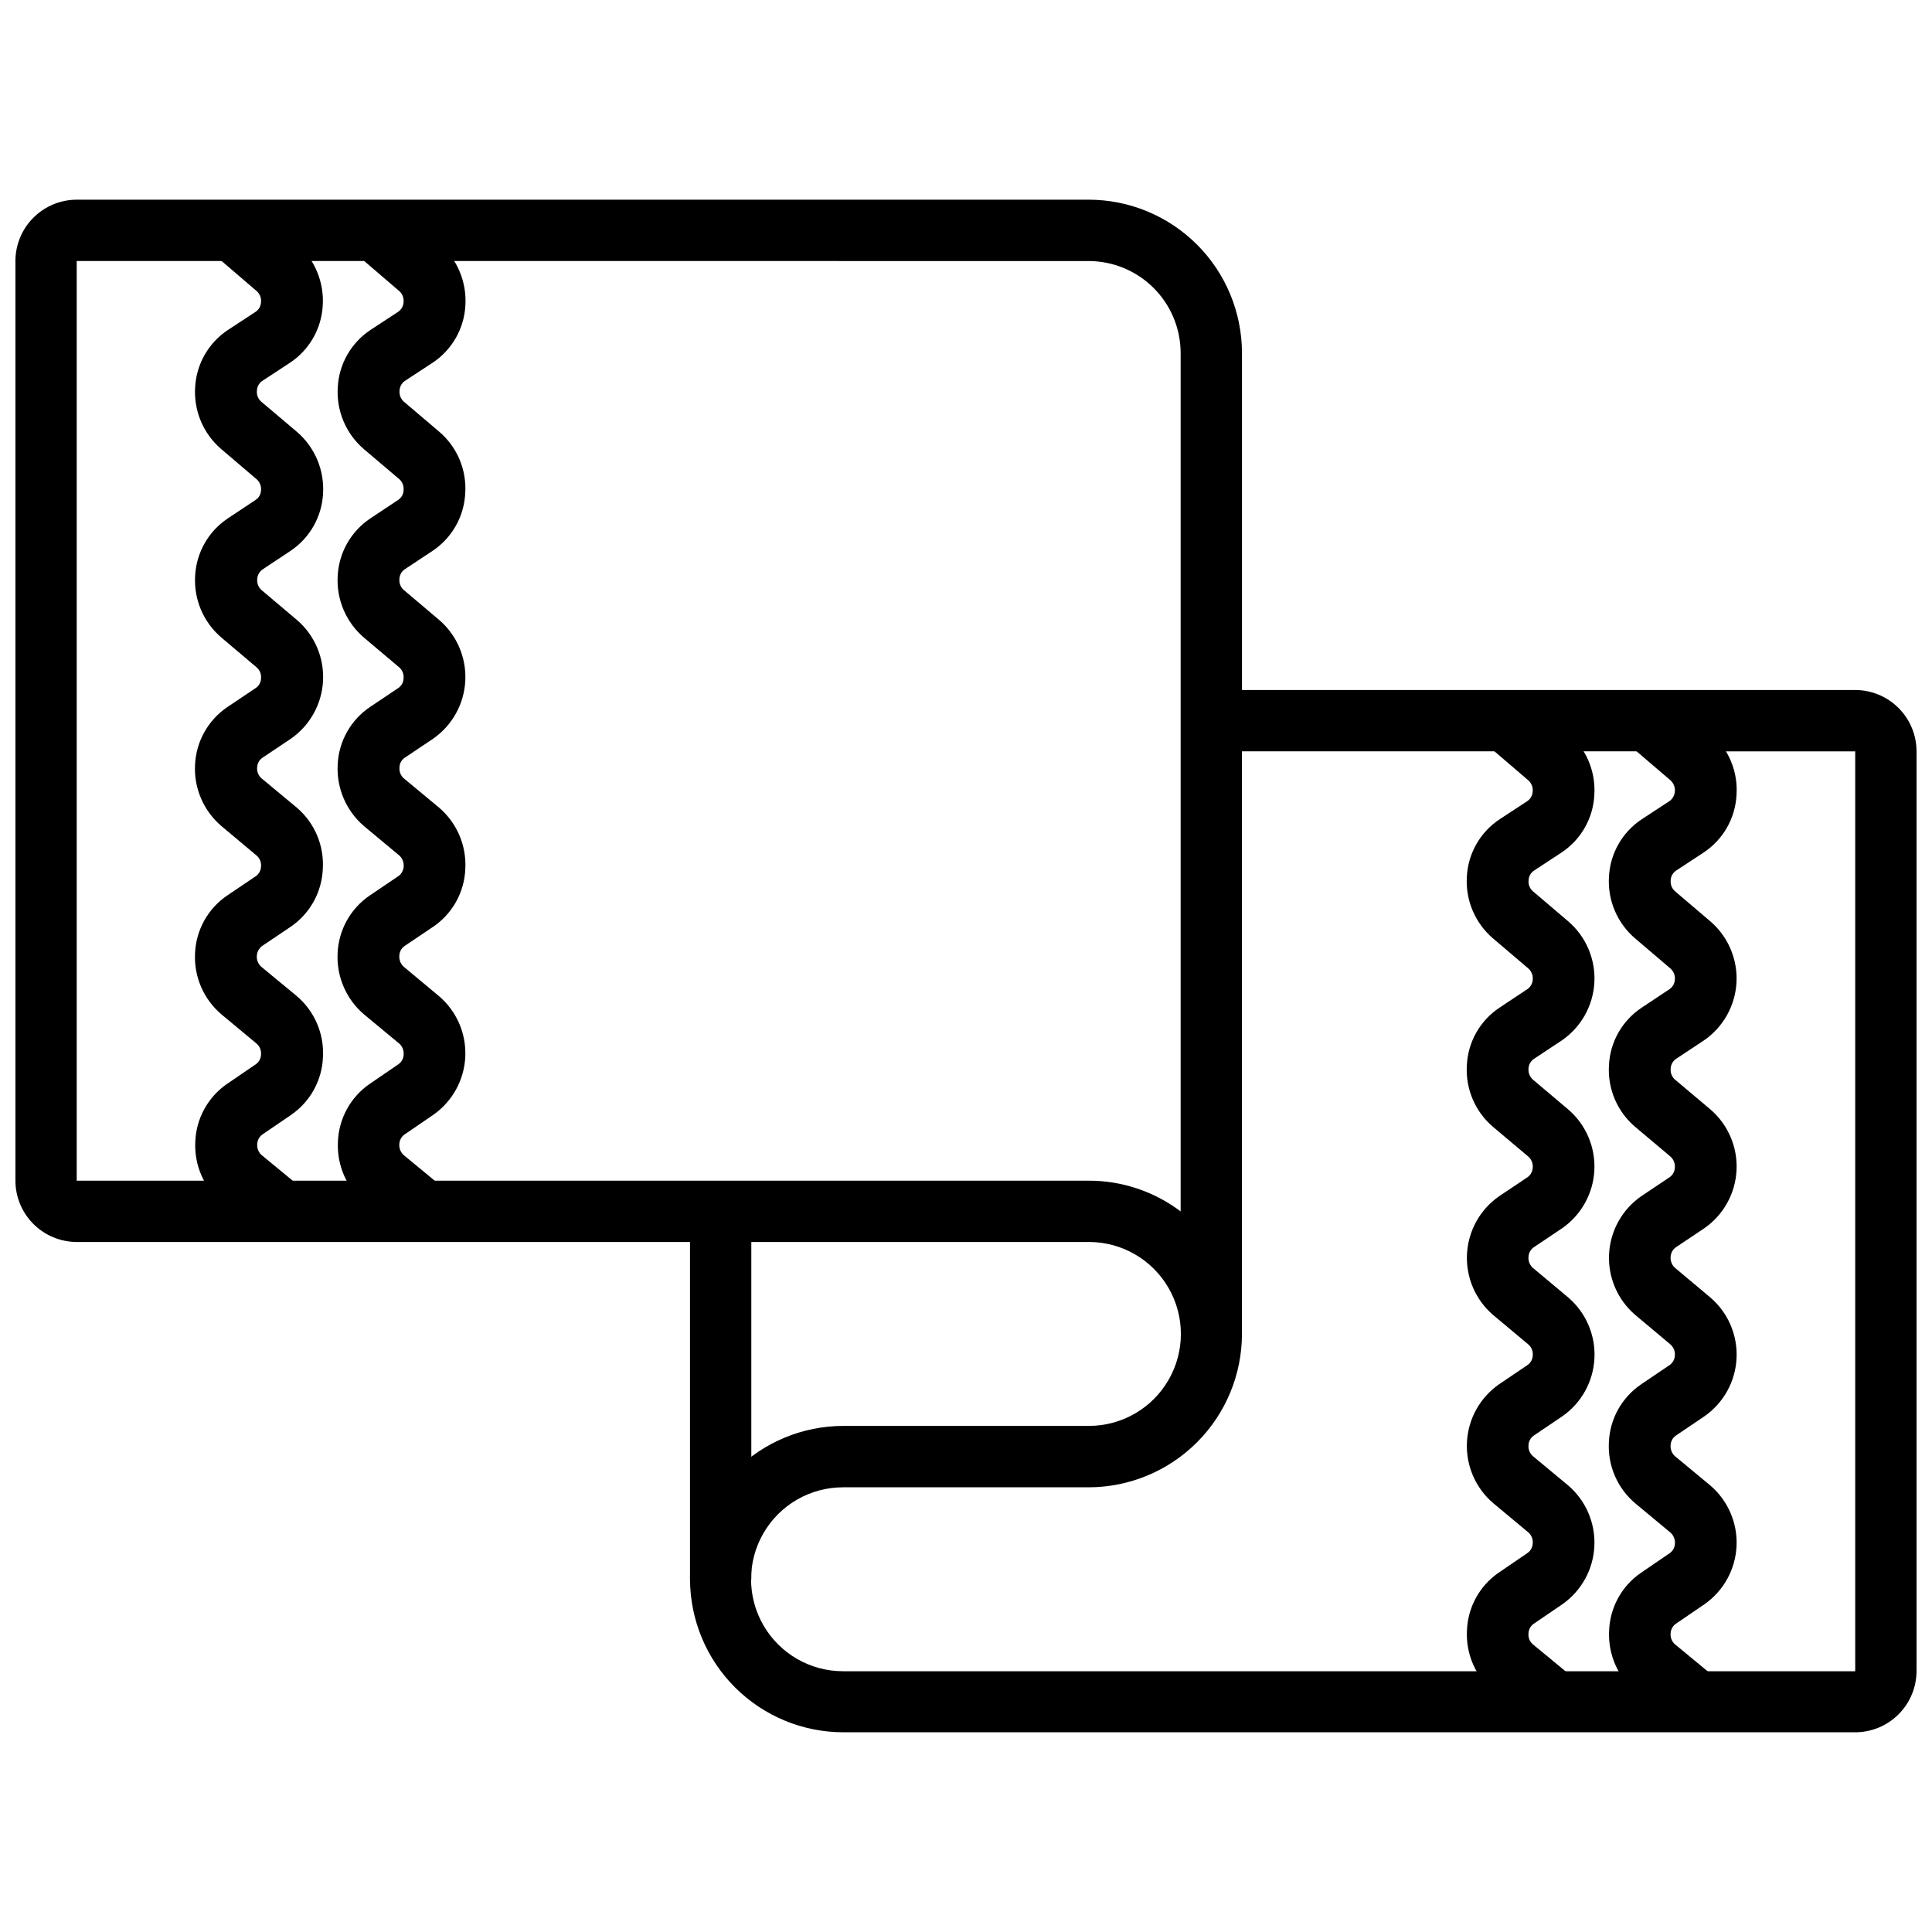
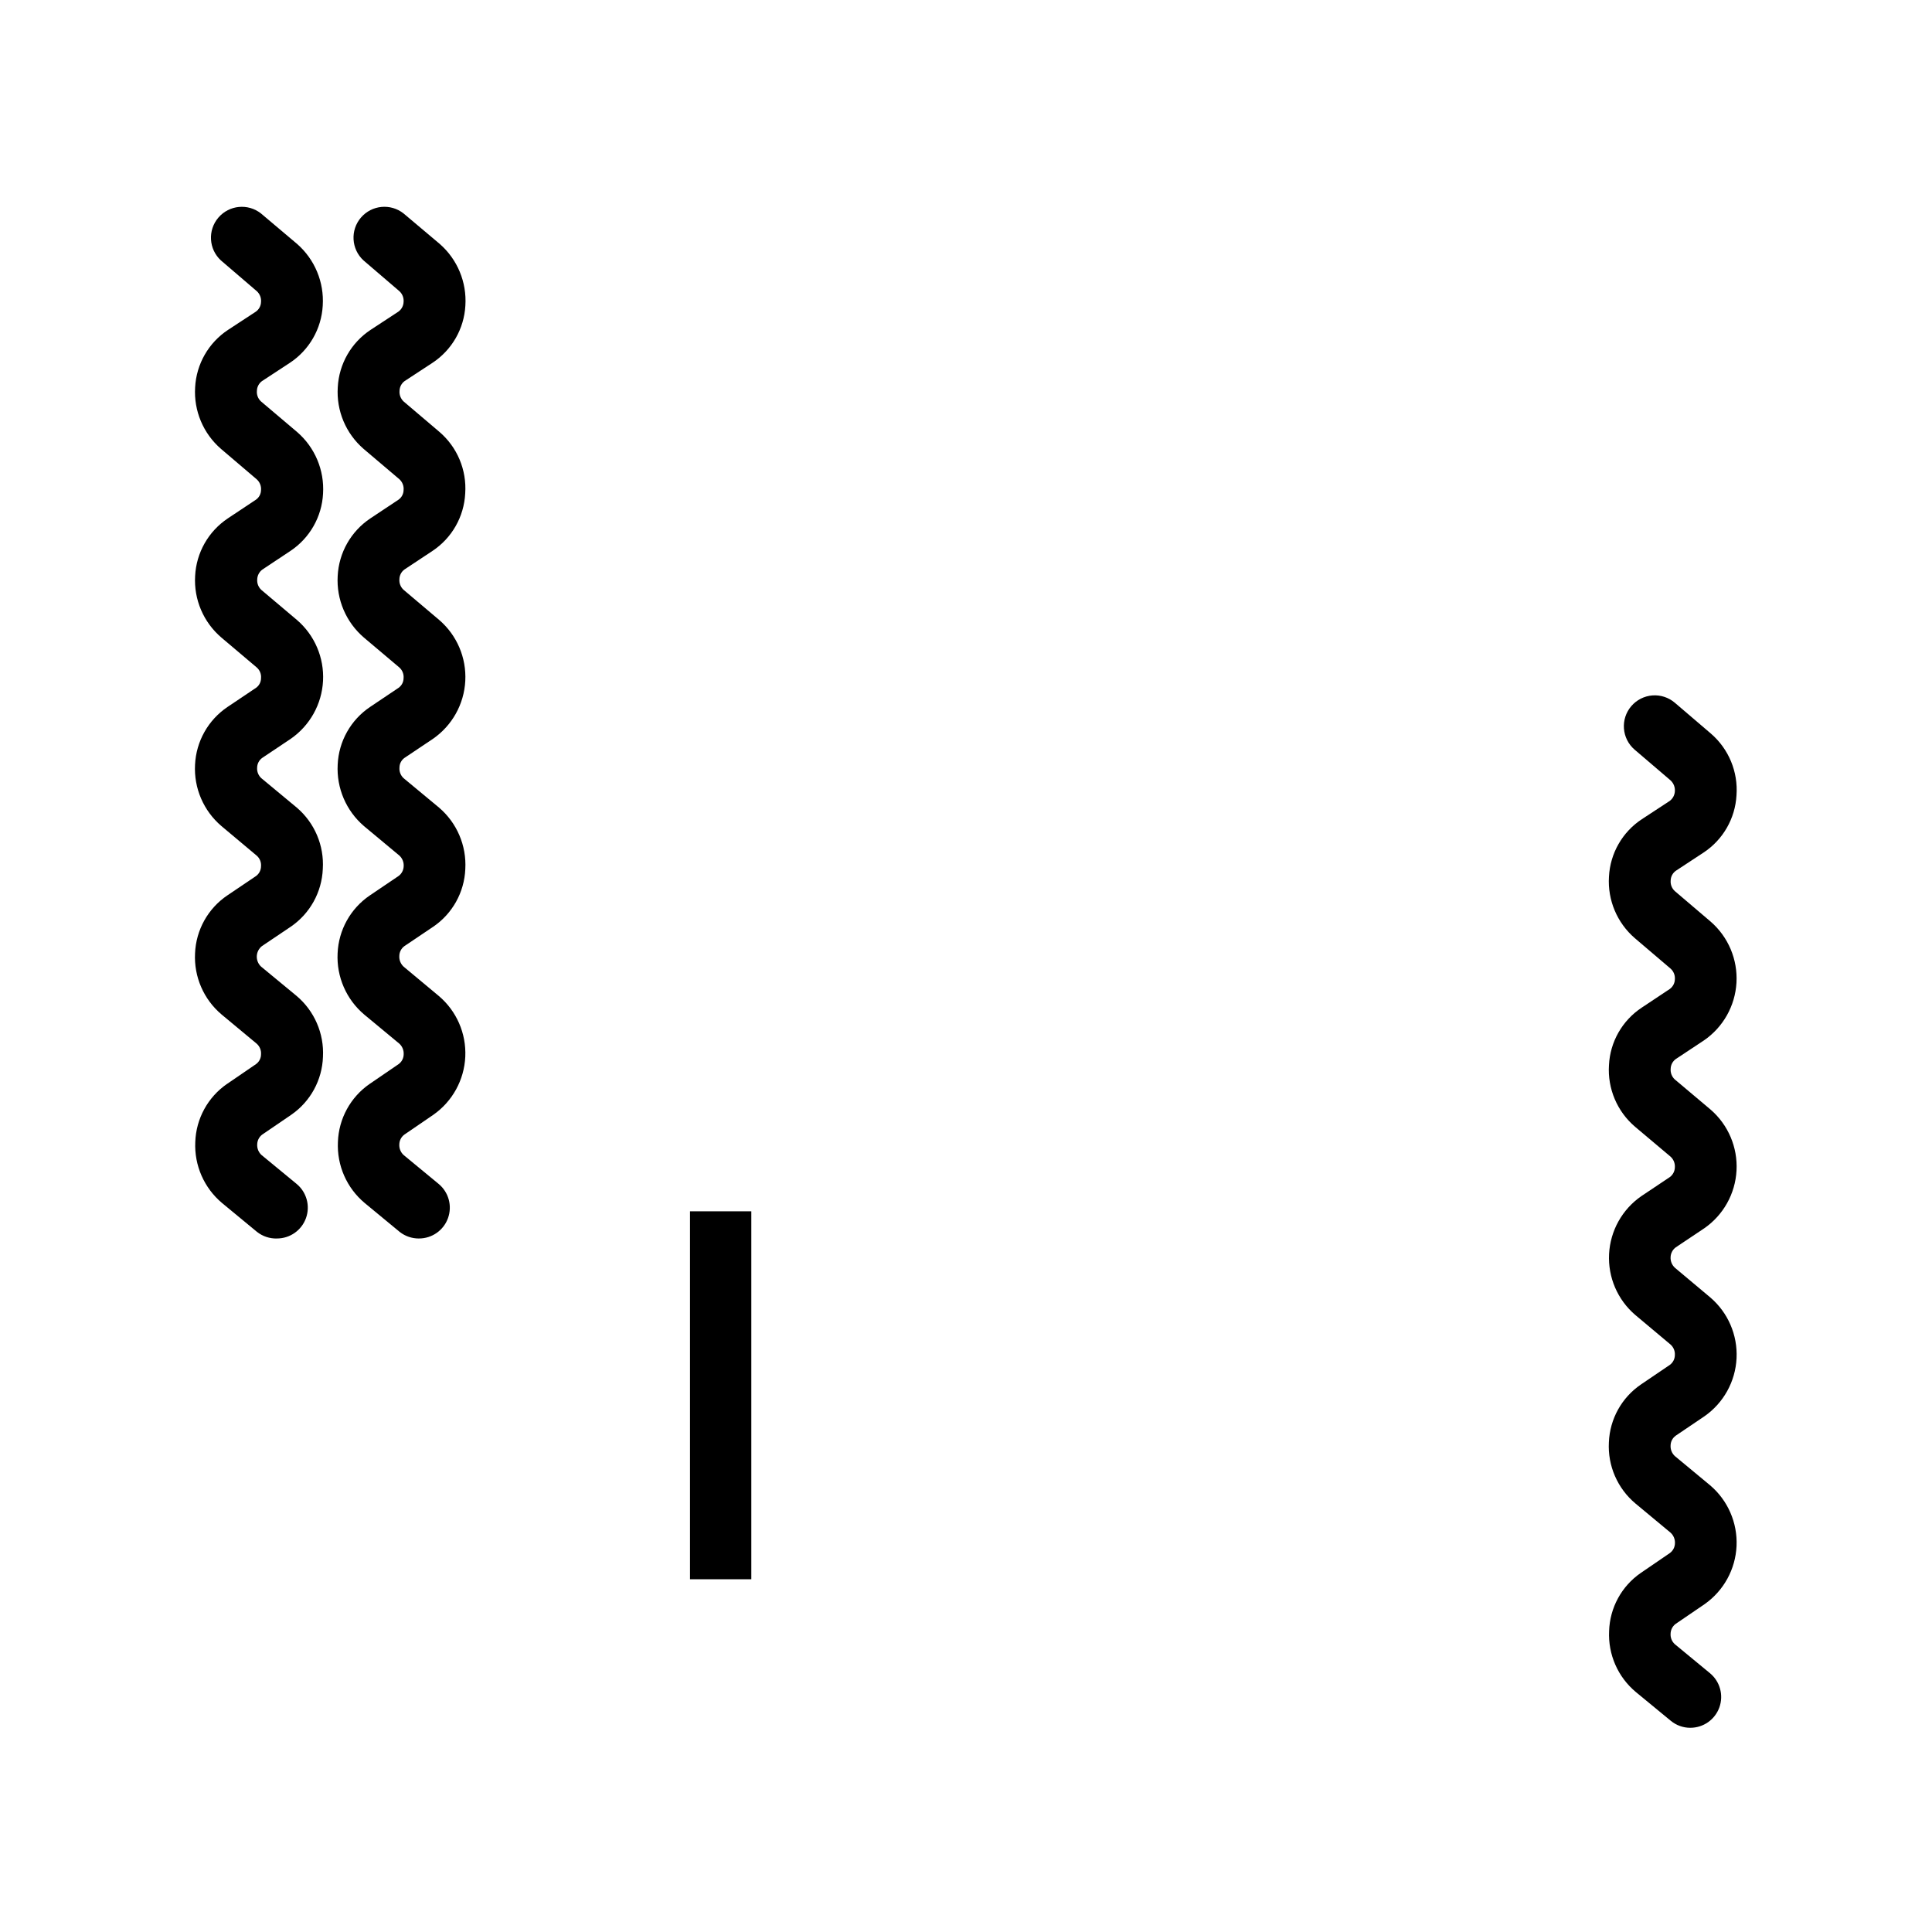
<svg xmlns="http://www.w3.org/2000/svg" width="800px" height="800px" version="1.1" viewBox="144 144 512 512">
  <defs>
    <clipPath id="a">
-       <path d="m148.09 196h503.81v408h-503.81z" />
-     </clipPath>
+       </clipPath>
  </defs>
  <path d="m326.86 465.01h16.246v97.508h-16.246z" />
  <g clip-path="url(#a)">
    <path d="m326.86 562.52c0.012-10.777 4.297-21.105 11.914-28.727 7.621-7.617 17.949-11.902 28.727-11.914h65.074c8.707 0 16.754-4.644 21.105-12.188 4.356-7.539 4.356-16.828 0-24.371-4.352-7.539-12.398-12.184-21.105-12.184h-268.24c-4.305-0.008-8.434-1.723-11.48-4.766-3.047-3.047-4.762-7.176-4.766-11.484v-243.72c0.004-4.305 1.719-8.438 4.766-11.48 3.047-3.047 7.176-4.762 11.48-4.766h268.16c10.77 0.004 21.102 4.285 28.723 11.902 7.617 7.613 11.906 17.945 11.918 28.715v89.324h162.52c4.309 0.004 8.438 1.719 11.48 4.766 3.047 3.043 4.762 7.172 4.766 11.48v243.72c-0.004 4.309-1.719 8.438-4.766 11.484-3.043 3.043-7.172 4.758-11.48 4.762h-268.15c-10.762-0.004-21.086-4.277-28.703-11.879-7.617-7.602-11.91-17.914-11.938-28.676zm146.27-219.41v154.4c-0.012 10.773-4.297 21.105-11.918 28.723-7.617 7.621-17.949 11.906-28.723 11.918h-65.078c-8.707 0-16.754 4.644-21.105 12.184-4.356 7.543-4.356 16.832 0 24.371 4.352 7.543 12.398 12.188 21.105 12.188h268.24v-243.78zm-308.8-129.94v243.72h268.16c8.801-0.016 17.363 2.844 24.391 8.145v-227.55c-0.027-6.453-2.609-12.633-7.18-17.188-4.57-4.555-10.758-7.113-17.211-7.121z" />
  </g>
  <path d="m217.37 472.21c3.457 0.016 6.551-2.148 7.719-5.402 1.168-3.254 0.164-6.891-2.512-9.082l-9.277-7.641c-0.785-0.719-1.199-1.754-1.137-2.812 0.02-1.016 0.5-1.965 1.305-2.582l7.727-5.269h-0.004c5.078-3.504 8.191-9.203 8.398-15.367 0.32-6.191-2.285-12.176-7.035-16.164l-9.383-7.746c-0.75-0.711-1.156-1.711-1.117-2.742 0.039-1.035 0.523-2 1.328-2.652l7.641-5.144v0.004c5.106-3.477 8.266-9.156 8.523-15.324 0.387-6.211-2.172-12.238-6.906-16.27l-9.363-7.769c-0.801-0.715-1.219-1.762-1.133-2.832 0.02-1.02 0.516-1.969 1.344-2.562l7.559-5.059c5.074-3.512 8.234-9.176 8.559-15.336 0.324-6.164-2.223-12.129-6.902-16.152l-9.426-7.957c-0.785-0.711-1.199-1.75-1.113-2.812 0.031-1.02 0.527-1.973 1.344-2.582l7.453-4.953c5.121-3.406 8.328-9.035 8.648-15.176 0.383-6.207-2.144-12.238-6.844-16.312l-9.594-8.125c-0.789-0.719-1.191-1.77-1.09-2.832 0.027-1.016 0.523-1.961 1.344-2.562l7.367-4.828c5.152-3.391 8.391-9.02 8.734-15.176 0.398-6.203-2.109-12.238-6.781-16.332l-9.574-8.082c-3.449-2.734-8.438-2.25-11.301 1.09-2.863 3.344-2.57 8.352 0.66 11.336l9.551 8.188c0.781 0.727 1.184 1.773 1.09 2.836-0.027 1.02-0.531 1.969-1.363 2.559l-7.367 4.828c-5.168 3.402-8.41 9.062-8.734 15.242-0.383 6.211 2.156 12.242 6.863 16.309l9.488 8.082c0.793 0.723 1.203 1.77 1.113 2.836-0.016 1.012-0.516 1.957-1.344 2.539l-7.453 4.953h0.004c-5.152 3.43-8.371 9.102-8.672 15.285-0.359 6.215 2.211 12.246 6.949 16.289l9.406 7.957h-0.004c0.801 0.703 1.215 1.75 1.113 2.812 0.004 1.016-0.488 1.973-1.32 2.559l-7.535 5.059h-0.004c-5.133 3.449-8.332 9.125-8.625 15.305-0.34 6.215 2.246 12.234 6.988 16.27l9.363 7.852c0.805 0.703 1.227 1.746 1.133 2.812-0.004 1.02-0.496 1.98-1.32 2.582l-7.621 5.144v-0.004c-5.121 3.469-8.293 9.164-8.543 15.348-0.316 6.203 2.285 12.199 7.031 16.203l9.34 7.766v0.004c0.785 0.707 1.199 1.738 1.113 2.793 0.004 1.023-0.488 1.984-1.32 2.582l-7.703 5.269-0.004-0.004c-5.07 3.508-8.184 9.207-8.395 15.367-0.289 6.207 2.336 12.191 7.094 16.188l9.277 7.66h0.004c1.492 1.172 3.348 1.789 5.246 1.742z" />
  <path d="m255.01 472.21c3.457 0.016 6.547-2.148 7.715-5.402 1.172-3.254 0.164-6.891-2.512-9.082l-9.258-7.641c-0.781-0.719-1.195-1.754-1.133-2.812 0.02-1.02 0.508-1.973 1.324-2.582l7.703-5.269c5.055-3.543 8.176-9.23 8.457-15.395 0.277-6.164-2.316-12.109-7.031-16.094l-9.32-7.766c-0.777-0.723-1.195-1.754-1.133-2.816 0.012-1.023 0.5-1.988 1.324-2.602l7.641-5.144v0.004c5.102-3.461 8.262-9.129 8.523-15.285 0.355-6.227-2.223-12.262-6.969-16.309l-9.387-7.789c-0.777-0.719-1.18-1.758-1.09-2.812 0.004-1.016 0.496-1.969 1.324-2.562l7.559-5.059h-0.004c5.074-3.512 8.238-9.176 8.562-15.336 0.324-6.164-2.227-12.129-6.902-16.152l-9.449-7.996c-0.785-0.715-1.195-1.754-1.109-2.812 0.02-1.023 0.516-1.98 1.344-2.582l7.453-4.934h-0.004c5.133-3.418 8.34-9.062 8.648-15.219 0.426-6.203-2.102-12.242-6.82-16.293l-9.512-8.082c-0.777-0.734-1.172-1.789-1.07-2.856 0.035-1.008 0.531-1.945 1.344-2.539l7.367-4.828h0.004c5.148-3.391 8.391-9.02 8.73-15.176 0.398-6.203-2.106-12.238-6.781-16.332l-9.594-8.082c-3.445-2.734-8.438-2.25-11.301 1.09-2.863 3.344-2.57 8.352 0.66 11.336l9.551 8.188c0.781 0.727 1.184 1.773 1.09 2.836-0.035 1.016-0.539 1.961-1.363 2.559l-7.367 4.828c-5.148 3.398-8.383 9.039-8.711 15.199-0.402 6.223 2.129 12.27 6.844 16.352l9.531 8.082h-0.004c0.777 0.73 1.172 1.777 1.07 2.836-0.016 1.012-0.516 1.957-1.34 2.539l-7.453 4.953c-5.152 3.43-8.371 9.102-8.672 15.285-0.355 6.211 2.207 12.234 6.93 16.289l9.426 7.957c0.789 0.711 1.199 1.75 1.109 2.812-0.004 1.016-0.496 1.969-1.32 2.559l-7.535 5.059c-5.141 3.445-8.336 9.125-8.609 15.305-0.332 6.207 2.234 12.219 6.949 16.27l9.426 7.852c0.773 0.723 1.184 1.754 1.113 2.812-0.031 1.008-0.516 1.949-1.324 2.559l-7.641 5.164c-5.121 3.473-8.289 9.168-8.543 15.348-0.309 6.211 2.301 12.215 7.055 16.227l9.32 7.727v-0.004c0.777 0.723 1.195 1.754 1.133 2.816-0.008 1.02-0.5 1.977-1.324 2.582l-7.703 5.269v-0.004c-5.07 3.508-8.184 9.207-8.398 15.367-0.297 6.207 2.328 12.199 7.098 16.188l9.277 7.66c1.449 1.137 3.238 1.75 5.082 1.742z" />
-   <path d="m554.27 601.88c3.457 0.016 6.547-2.148 7.719-5.402 1.168-3.254 0.16-6.891-2.512-9.082l-9.258-7.641c-0.816-0.699-1.246-1.746-1.156-2.812 0.008-1.023 0.5-1.98 1.324-2.582l7.727-5.269h-0.004c5.035-3.555 8.145-9.242 8.418-15.398 0.277-6.16-2.312-12.098-7.012-16.09l-9.301-7.727h0.004c-0.805-0.703-1.23-1.746-1.156-2.812 0.016-1.023 0.516-1.98 1.344-2.582l7.641-5.164c5.059-3.531 8.199-9.203 8.496-15.367 0.301-6.16-2.269-12.113-6.961-16.121l-9.383-7.852h-0.004c-0.793-0.719-1.211-1.762-1.133-2.832 0.023-1.027 0.531-1.984 1.363-2.582l7.516-5.039c5.078-3.508 8.246-9.168 8.574-15.332 0.328-6.16-2.219-12.129-6.894-16.156l-9.426-7.957v0.004c-0.789-0.73-1.207-1.781-1.133-2.856 0.039-1.02 0.543-1.965 1.363-2.562l7.453-4.934c5.094-3.484 8.285-9.137 8.641-15.301 0.352-6.164-2.172-12.141-6.836-16.188l-9.488-8.082c-0.797-0.715-1.207-1.766-1.109-2.832 0.027-1.023 0.531-1.969 1.363-2.562l7.348-4.828c5.152-3.394 8.387-9.035 8.711-15.199 0.418-6.203-2.09-12.246-6.781-16.332l-9.531-8.164c-1.648-1.414-3.789-2.117-5.953-1.949-2.168 0.164-4.176 1.184-5.59 2.832-2.945 3.43-2.551 8.598 0.879 11.543l9.531 8.164v0.004c0.797 0.734 1.211 1.797 1.113 2.875-0.035 1.008-0.531 1.945-1.344 2.539l-7.367 4.828c-5.168 3.394-8.41 9.047-8.734 15.219-0.398 6.219 2.144 12.266 6.867 16.332l9.488 8.082c0.781 0.727 1.191 1.77 1.109 2.836-0.043 1.008-0.543 1.945-1.363 2.539l-7.453 4.953c-5.144 3.414-8.359 9.074-8.648 15.242-0.391 6.215 2.156 12.254 6.887 16.309l9.445 7.957c0.793 0.723 1.211 1.766 1.133 2.836-0.039 1.012-0.531 1.949-1.344 2.559l-7.535 5.039c-5.07 3.512-8.23 9.18-8.551 15.344-0.32 6.16 2.234 12.125 6.914 16.145l9.383 7.852c0.801 0.707 1.223 1.75 1.133 2.812-0.016 1.023-0.512 1.98-1.344 2.582l-7.641 5.164c-5.051 3.539-8.176 9.223-8.461 15.383-0.289 6.16 2.293 12.109 6.992 16.105l9.301 7.746c0.793 0.711 1.219 1.746 1.152 2.812-0.016 1.02-0.504 1.973-1.32 2.582l-7.727 5.269c-5.086 3.512-8.203 9.23-8.395 15.406-0.297 6.203 2.328 12.184 7.094 16.164l9.258 7.621c1.445 1.219 3.273 1.895 5.164 1.91z" />
  <path d="m591.93 601.88c3.457 0.016 6.547-2.148 7.719-5.402 1.168-3.254 0.16-6.891-2.512-9.082l-9.258-7.641c-0.797-0.703-1.223-1.734-1.156-2.793 0.02-1.023 0.504-1.984 1.324-2.602l7.727-5.269h-0.004c5.043-3.551 8.156-9.238 8.434-15.398 0.273-6.16-2.32-12.102-7.027-16.09l-9.32-7.727c-0.781-0.719-1.199-1.75-1.133-2.812 0.016-1.023 0.516-1.98 1.344-2.582l7.641-5.164c5.059-3.531 8.195-9.203 8.496-15.367 0.301-6.16-2.269-12.113-6.965-16.121l-9.363-7.852h0.004c-0.793-0.719-1.219-1.762-1.156-2.832 0.035-1.023 0.539-1.977 1.363-2.582l7.535-5.039h0.004c5.078-3.508 8.242-9.168 8.57-15.332 0.328-6.16-2.215-12.129-6.891-16.156l-9.445-7.957-0.004 0.004c-0.797-0.727-1.207-1.785-1.113-2.856 0.027-1.016 0.523-1.965 1.344-2.562l7.453-4.934c5.094-3.484 8.285-9.137 8.641-15.301 0.352-6.164-2.172-12.141-6.836-16.188l-9.488-8.082c-0.797-0.715-1.207-1.766-1.113-2.832 0.031-1.023 0.535-1.969 1.367-2.562l7.348-4.828c5.152-3.394 8.395-9.035 8.73-15.199 0.449-6.207-2.066-12.266-6.781-16.332l-9.551-8.164c-1.648-1.414-3.789-2.117-5.953-1.949-2.168 0.164-4.176 1.184-5.59 2.832-2.945 3.43-2.551 8.598 0.879 11.543l9.551 8.164v0.004c0.781 0.734 1.191 1.785 1.113 2.856-0.051 1.012-0.551 1.949-1.363 2.559l-7.367 4.828c-5.176 3.398-8.418 9.059-8.734 15.242-0.391 6.211 2.148 12.246 6.863 16.309l9.488 8.082c0.793 0.723 1.203 1.77 1.113 2.836-0.031 1.008-0.527 1.945-1.344 2.539l-7.453 4.953h0.004c-5.152 3.41-8.375 9.07-8.672 15.242-0.395 6.219 2.164 12.266 6.906 16.309l9.445 7.957c0.781 0.727 1.191 1.77 1.113 2.836-0.027 1.012-0.523 1.957-1.344 2.559l-7.535 5.039c-5.078 3.512-8.238 9.18-8.555 15.348-0.316 6.164 2.246 12.129 6.938 16.141l9.363 7.852c0.793 0.711 1.211 1.75 1.133 2.812-0.016 1.023-0.512 1.98-1.344 2.582l-7.621 5.164h0.004c-5.117 3.473-8.281 9.168-8.523 15.344-0.336 6.207 2.269 12.211 7.031 16.207l9.32 7.746c0.789 0.715 1.211 1.75 1.156 2.812-0.02 1.023-0.52 1.98-1.344 2.582l-7.703 5.269h-0.004c-5.09 3.508-8.207 9.227-8.395 15.406-0.301 6.203 2.324 12.188 7.094 16.164l9.258 7.621c1.449 1.191 3.266 1.848 5.144 1.848z" />
</svg>